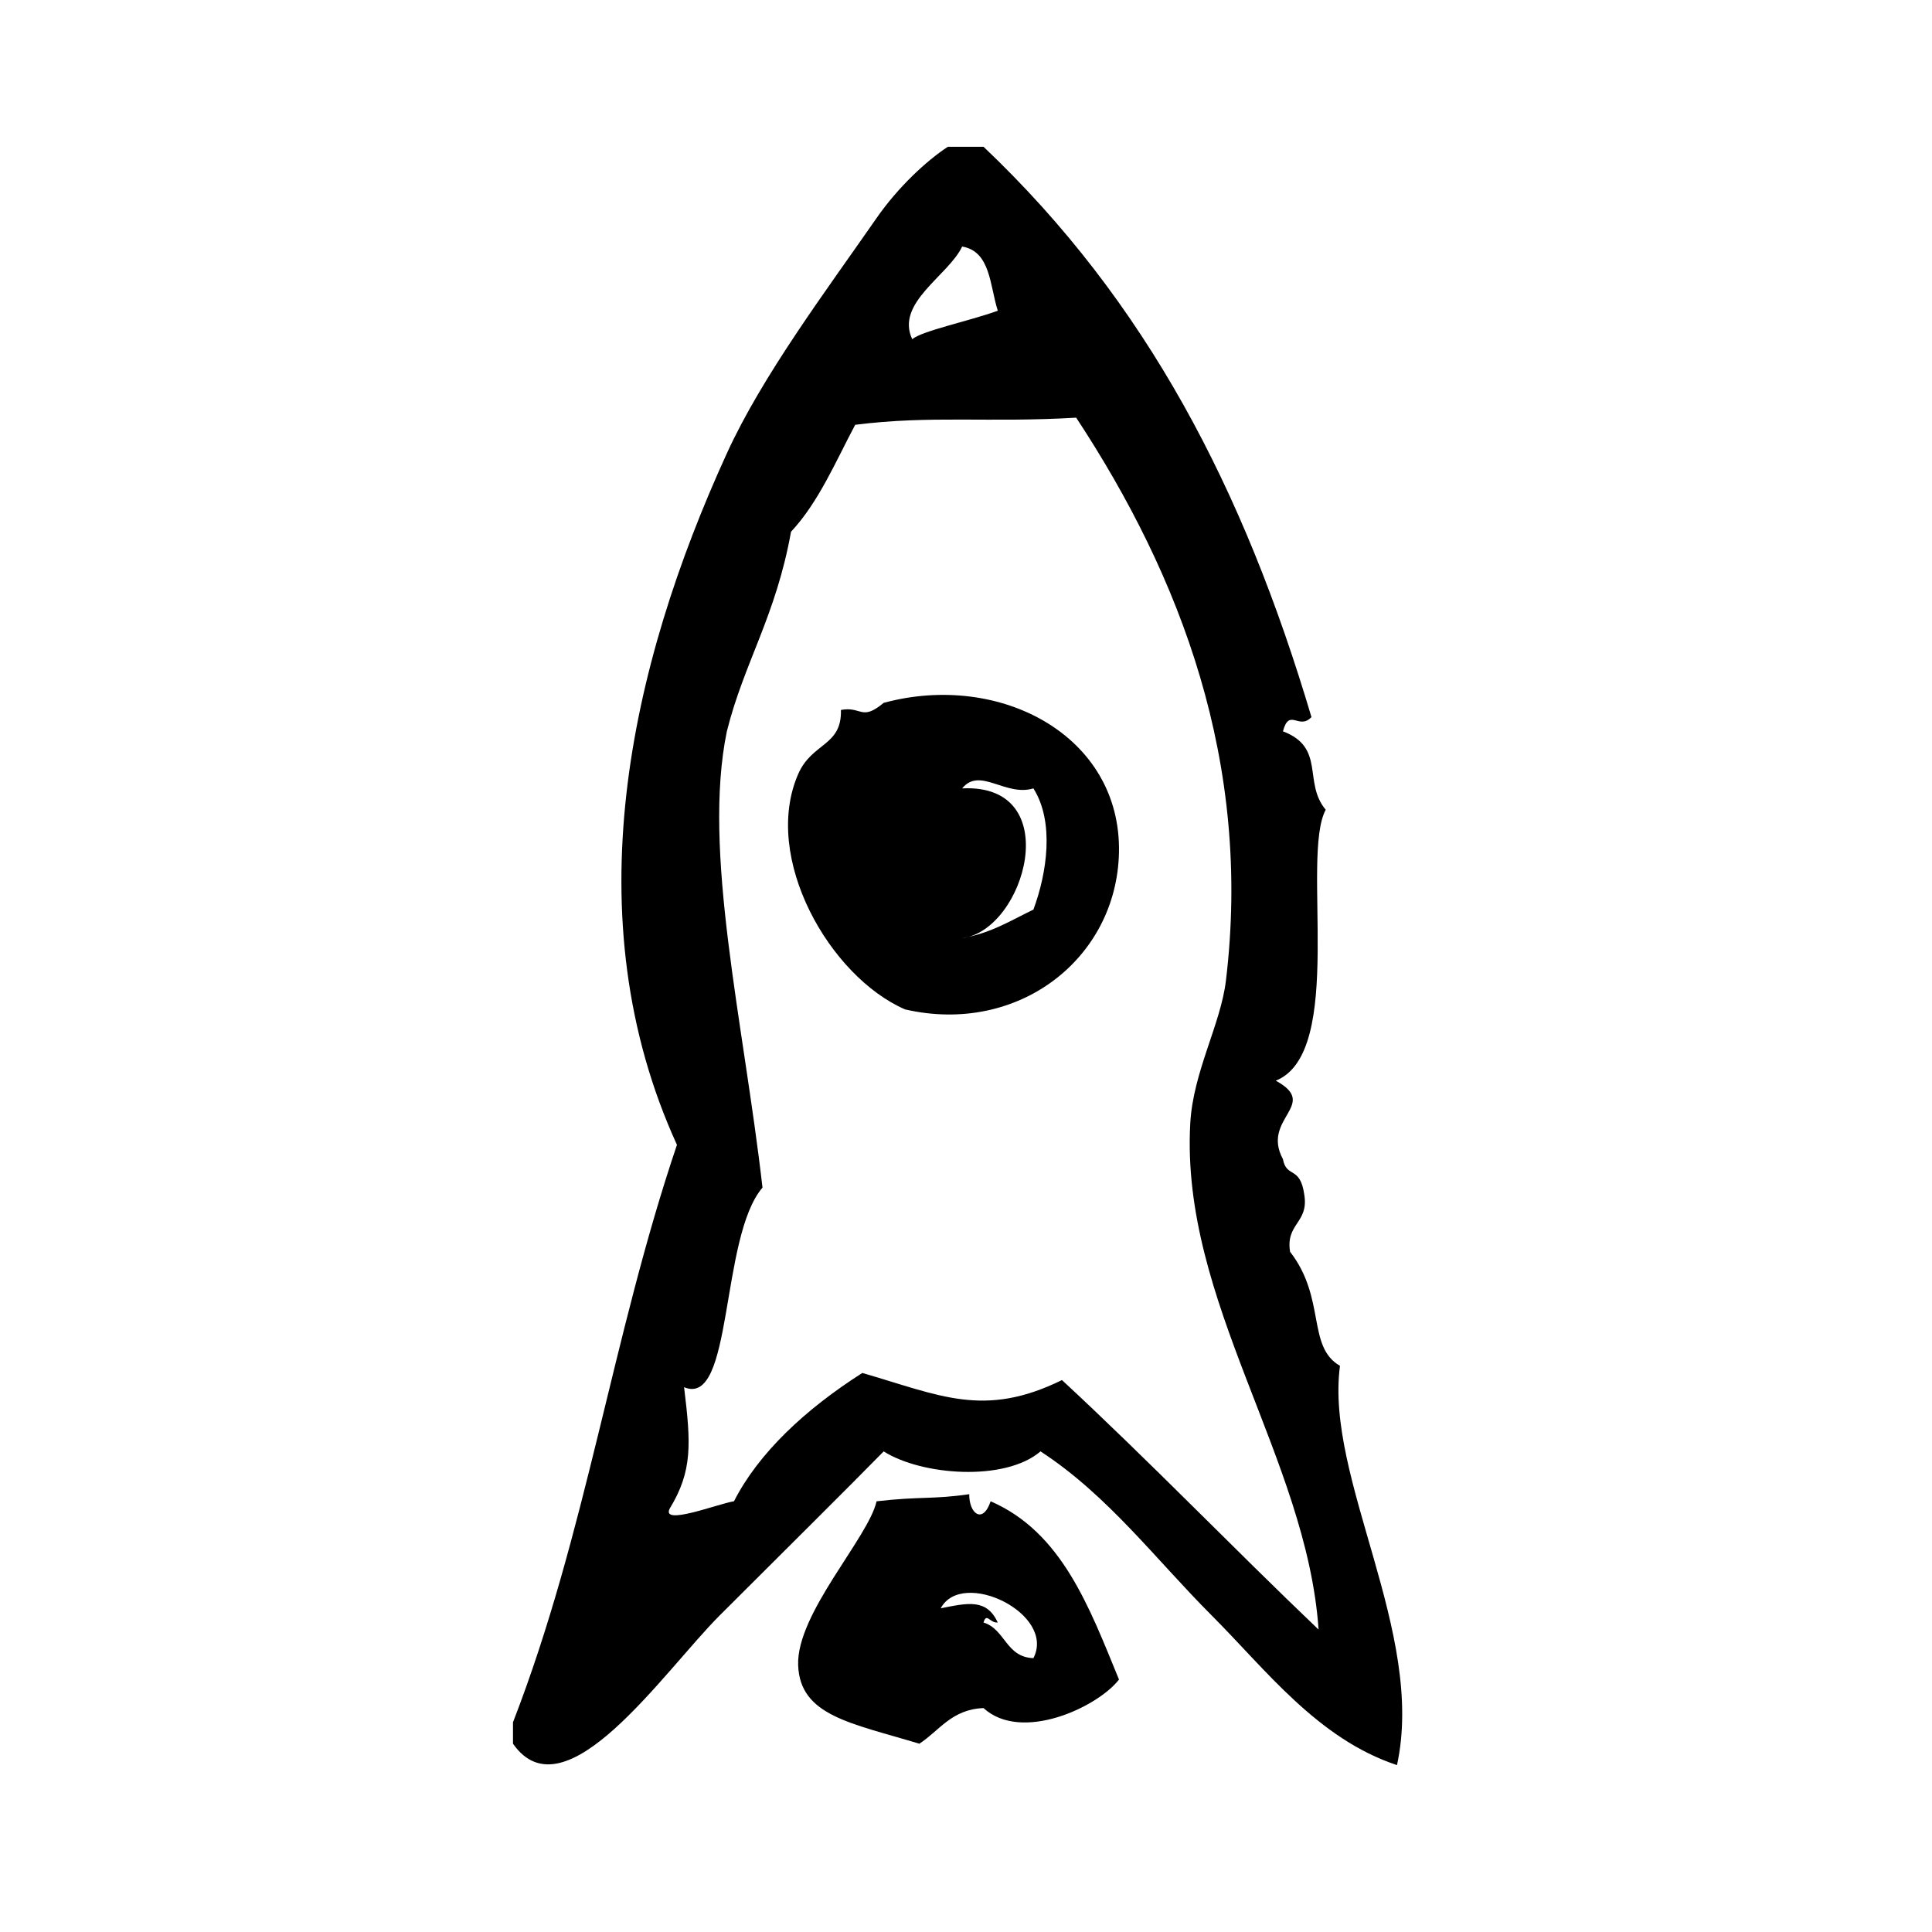
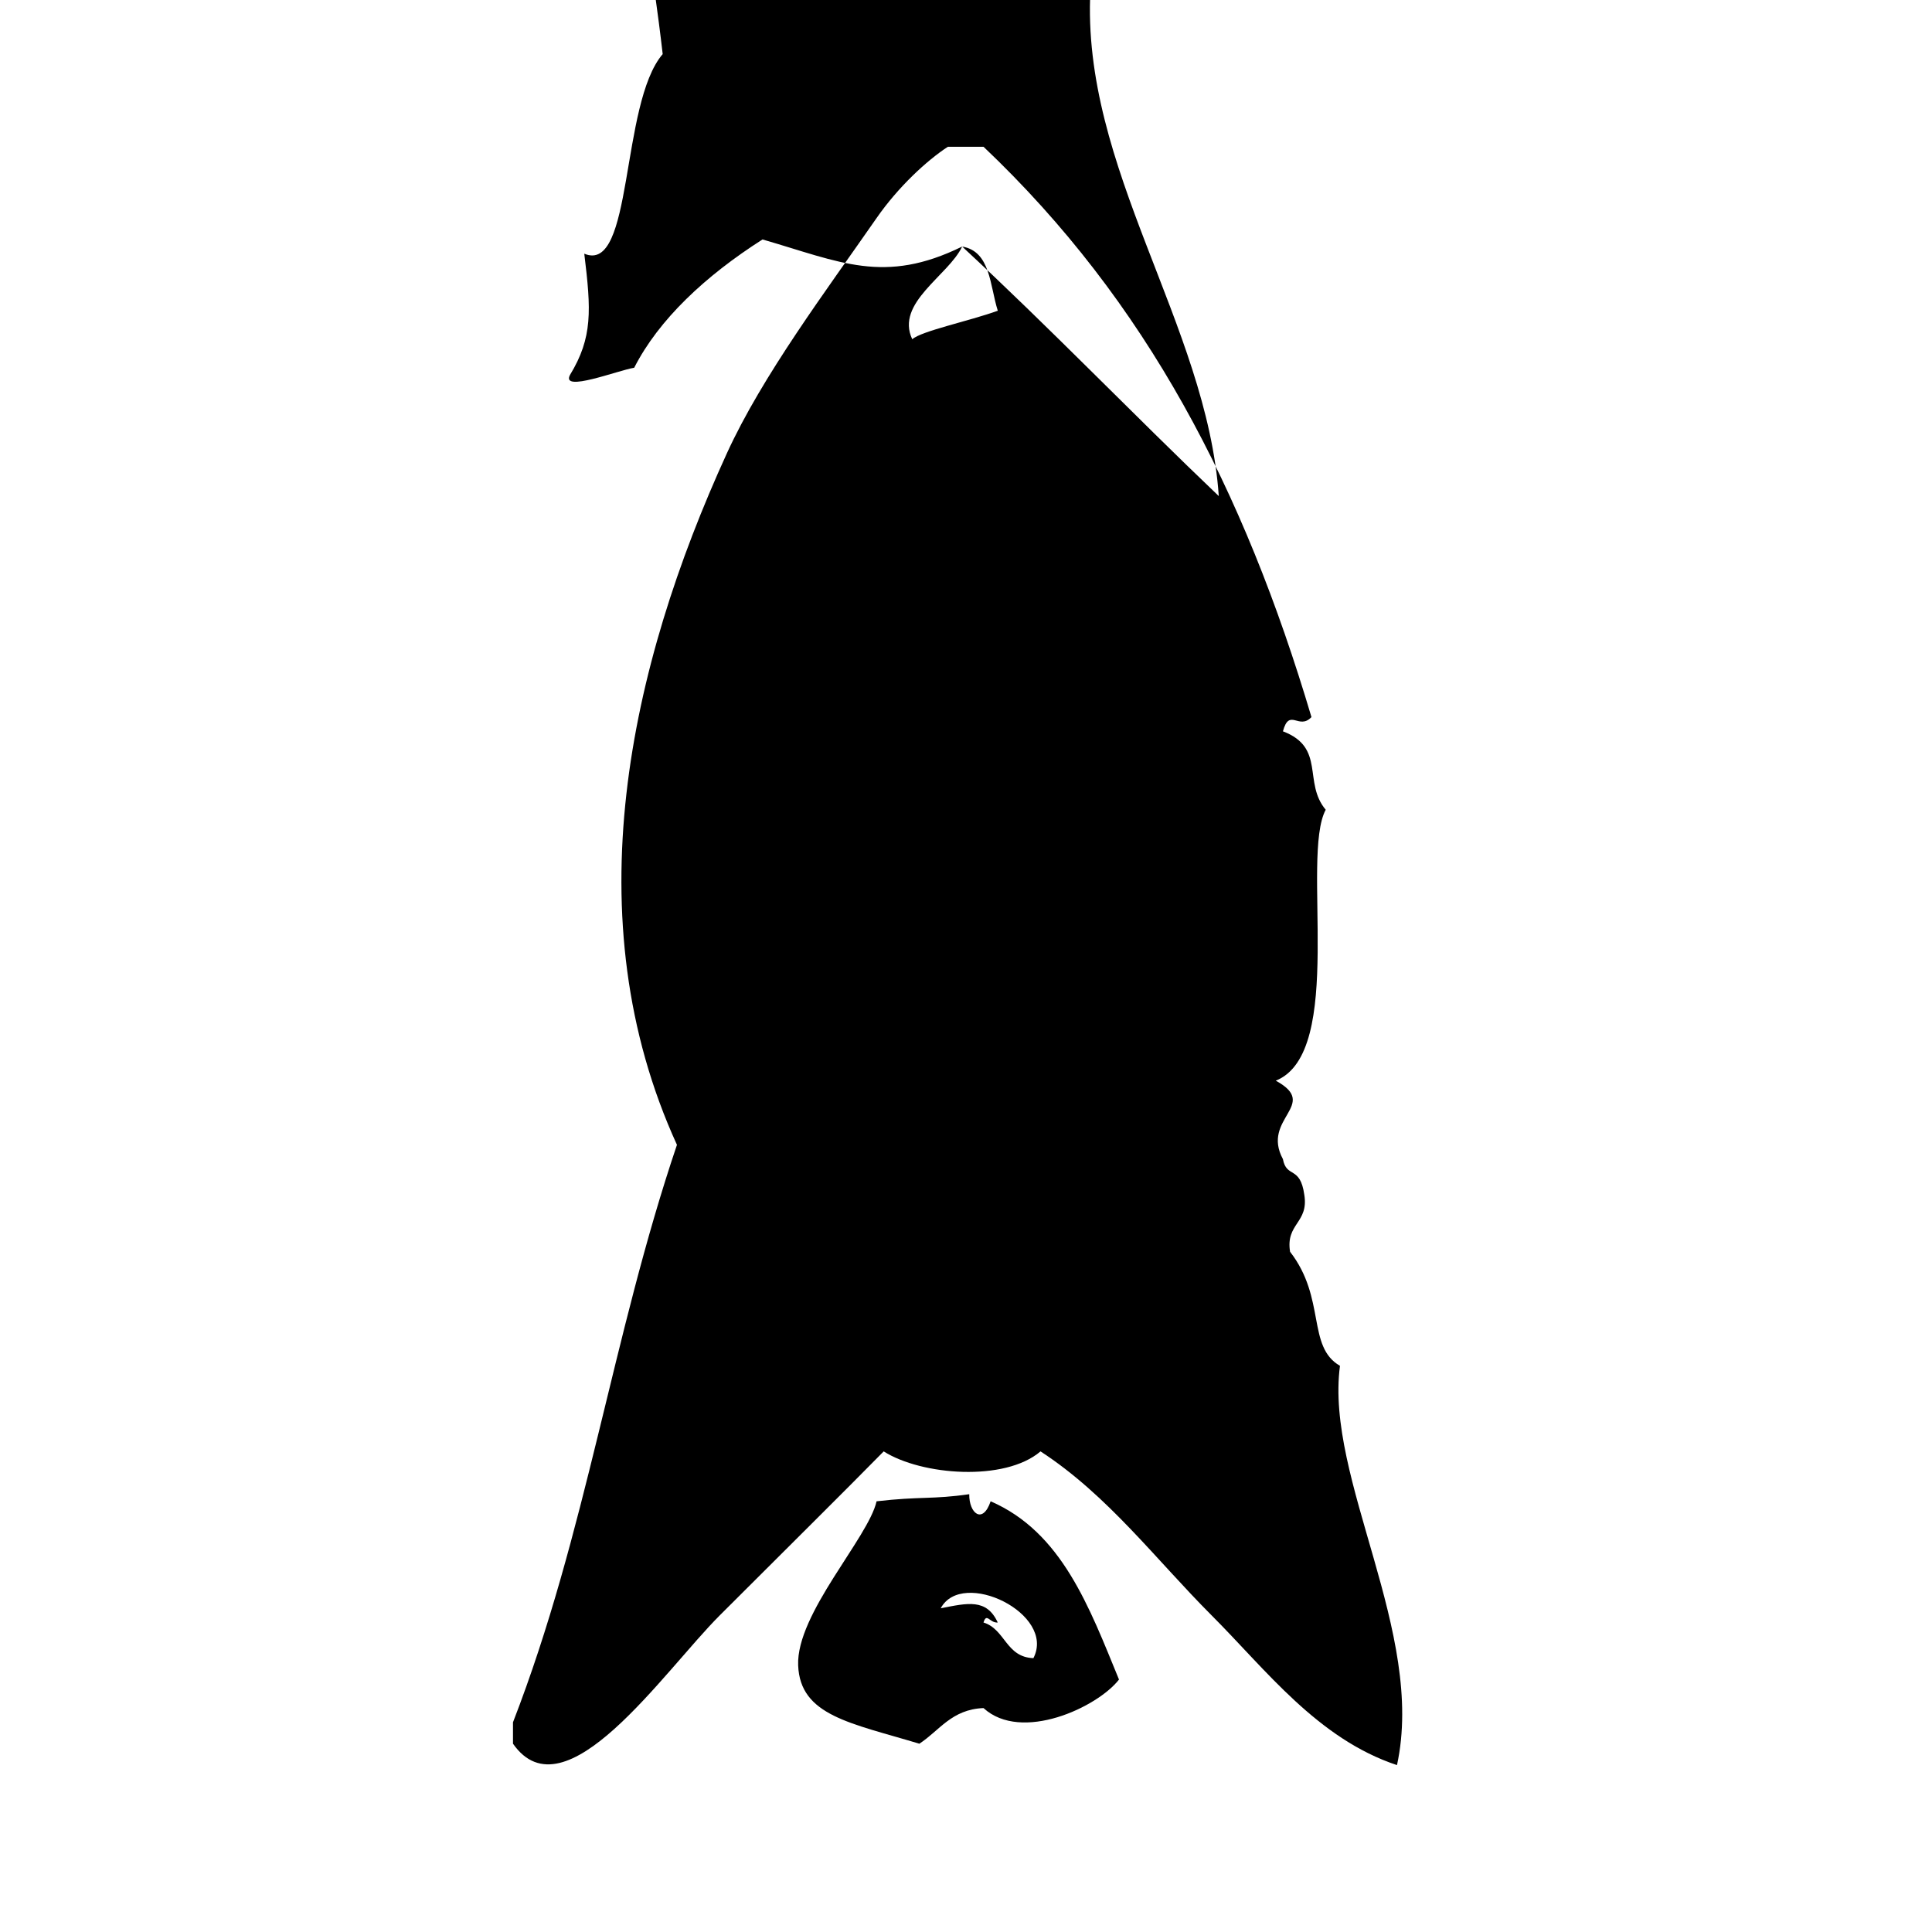
<svg xmlns="http://www.w3.org/2000/svg" fill="#000000" width="800px" height="800px" version="1.1" viewBox="144 144 512 512">
  <g fill-rule="evenodd">
-     <path d="m378.19 330.26c-5.969 4.984-5.848 0.828-11.336 1.891 0.262 9.652-7.668 8.566-11.336 17.004-9.652 22.184 8.367 53.672 28.34 62.348 30.086 6.902 56.09-13.562 56.68-41.562 0.645-30.957-31.535-48.02-62.348-39.68zm39.676 54.789c-5.945 2.867-11.328 6.297-18.887 7.559 16.719-1.977 27.672-41.059 0-39.676 4.691-5.785 11.461 2.258 18.887 0 5.621 8.91 3.59 22.434 0 32.117z" />
-     <path d="m499.11 505.96c-8.84-5.094-3.652-17.895-13.227-30.23-1.219-7.519 5-7.598 3.769-15.113-1.094-7.801-4.699-4.273-5.668-9.445-5.84-10.84 9.895-14.359-1.891-20.781 18.633-7.414 6.559-59.34 13.234-71.801-6.078-7.25 0.055-16.461-11.336-20.781 1.707-6.359 4.227-0.219 7.559-3.777-17.895-60.246-43.625-110.07-86.906-151.14h-9.445c-5.59 3.644-13.18 10.66-18.895 18.895-13.375 19.262-30.23 41.691-39.676 62.348-25.867 56.578-40.73 123.09-13.227 183.26-17.23 50.957-23.984 102.82-43.453 153.03v5.668c13.785 19.758 39.902-19.121 54.789-34 18.043-18.043 32.785-32.598 43.453-43.461 10.02 6.359 32.07 8.102 41.562 0 17.832 11.602 30.613 28.719 45.344 43.461 14.305 14.297 28.062 32.699 49.121 39.676 7.66-35.145-19.105-75.82-15.109-105.8zm-100.13-296.62c7.551 1.266 7.312 10.32 9.445 17.004-7.613 2.762-20.16 5.344-22.672 7.559-4.551-9.648 9.574-16.84 13.227-24.562zm26.449 300.39c-20.664 10.156-32.332 4.07-52.906-1.883-15.168 9.668-27.512 21.246-34.008 34-4.203 0.66-19.539 6.668-17.004 1.891 6.031-9.926 5.606-17.137 3.777-32.117 13.098 5.543 9.453-39.668 20.781-52.898-5.039-43.988-16.004-89.184-9.445-120.91 4.551-18.23 12.98-30.48 17.004-52.898 7.305-7.809 11.762-18.469 17.004-28.34 20.137-2.551 35.434-0.512 58.566-1.891 27.719 42.133 46.648 91.488 39.676 149.25-1.402 11.609-8.691 24.098-9.445 37.785-2.59 47.191 30.867 88.648 34.008 134.14-22.879-21.824-44.793-44.621-68.008-66.129z" />
+     <path d="m499.11 505.96c-8.84-5.094-3.652-17.895-13.227-30.23-1.219-7.519 5-7.598 3.769-15.113-1.094-7.801-4.699-4.273-5.668-9.445-5.84-10.84 9.895-14.359-1.891-20.781 18.633-7.414 6.559-59.34 13.234-71.801-6.078-7.25 0.055-16.461-11.336-20.781 1.707-6.359 4.227-0.219 7.559-3.777-17.895-60.246-43.625-110.07-86.906-151.14h-9.445c-5.59 3.644-13.18 10.66-18.895 18.895-13.375 19.262-30.23 41.691-39.676 62.348-25.867 56.578-40.73 123.09-13.227 183.26-17.23 50.957-23.984 102.82-43.453 153.03v5.668c13.785 19.758 39.902-19.121 54.789-34 18.043-18.043 32.785-32.598 43.453-43.461 10.02 6.359 32.07 8.102 41.562 0 17.832 11.602 30.613 28.719 45.344 43.461 14.305 14.297 28.062 32.699 49.121 39.676 7.66-35.145-19.105-75.82-15.109-105.8zm-100.13-296.62c7.551 1.266 7.312 10.32 9.445 17.004-7.613 2.762-20.16 5.344-22.672 7.559-4.551-9.648 9.574-16.84 13.227-24.562zc-20.664 10.156-32.332 4.07-52.906-1.883-15.168 9.668-27.512 21.246-34.008 34-4.203 0.66-19.539 6.668-17.004 1.891 6.031-9.926 5.606-17.137 3.777-32.117 13.098 5.543 9.453-39.668 20.781-52.898-5.039-43.988-16.004-89.184-9.445-120.91 4.551-18.23 12.98-30.48 17.004-52.898 7.305-7.809 11.762-18.469 17.004-28.34 20.137-2.551 35.434-0.512 58.566-1.891 27.719 42.133 46.648 91.488 39.676 149.25-1.402 11.609-8.691 24.098-9.445 37.785-2.59 47.191 30.867 88.648 34.008 134.14-22.879-21.824-44.793-44.621-68.008-66.129z" />
    <path d="m406.53 541.86c-2.109 6.219-5.746 3.18-5.668-1.883-9.824 1.426-12.91 0.535-24.562 1.883-2.141 9.629-21.309 29.812-20.781 43.461 0.504 13.367 13.965 15.297 32.117 20.781 5.336-3.473 8.527-9.102 17.004-9.445 10.051 9.203 30.195-0.211 35.906-7.559-7.887-19.207-15.129-39.043-34.016-47.238zm11.336 41.566c-7.305-0.25-7.445-7.668-13.227-9.445 0.836-2.746 1.66 0.188 3.777 0-2.969-6.438-8.039-5.156-15.113-3.769 5.664-10.629 30.617 1.43 24.562 13.215z" />
  </g>
</svg>